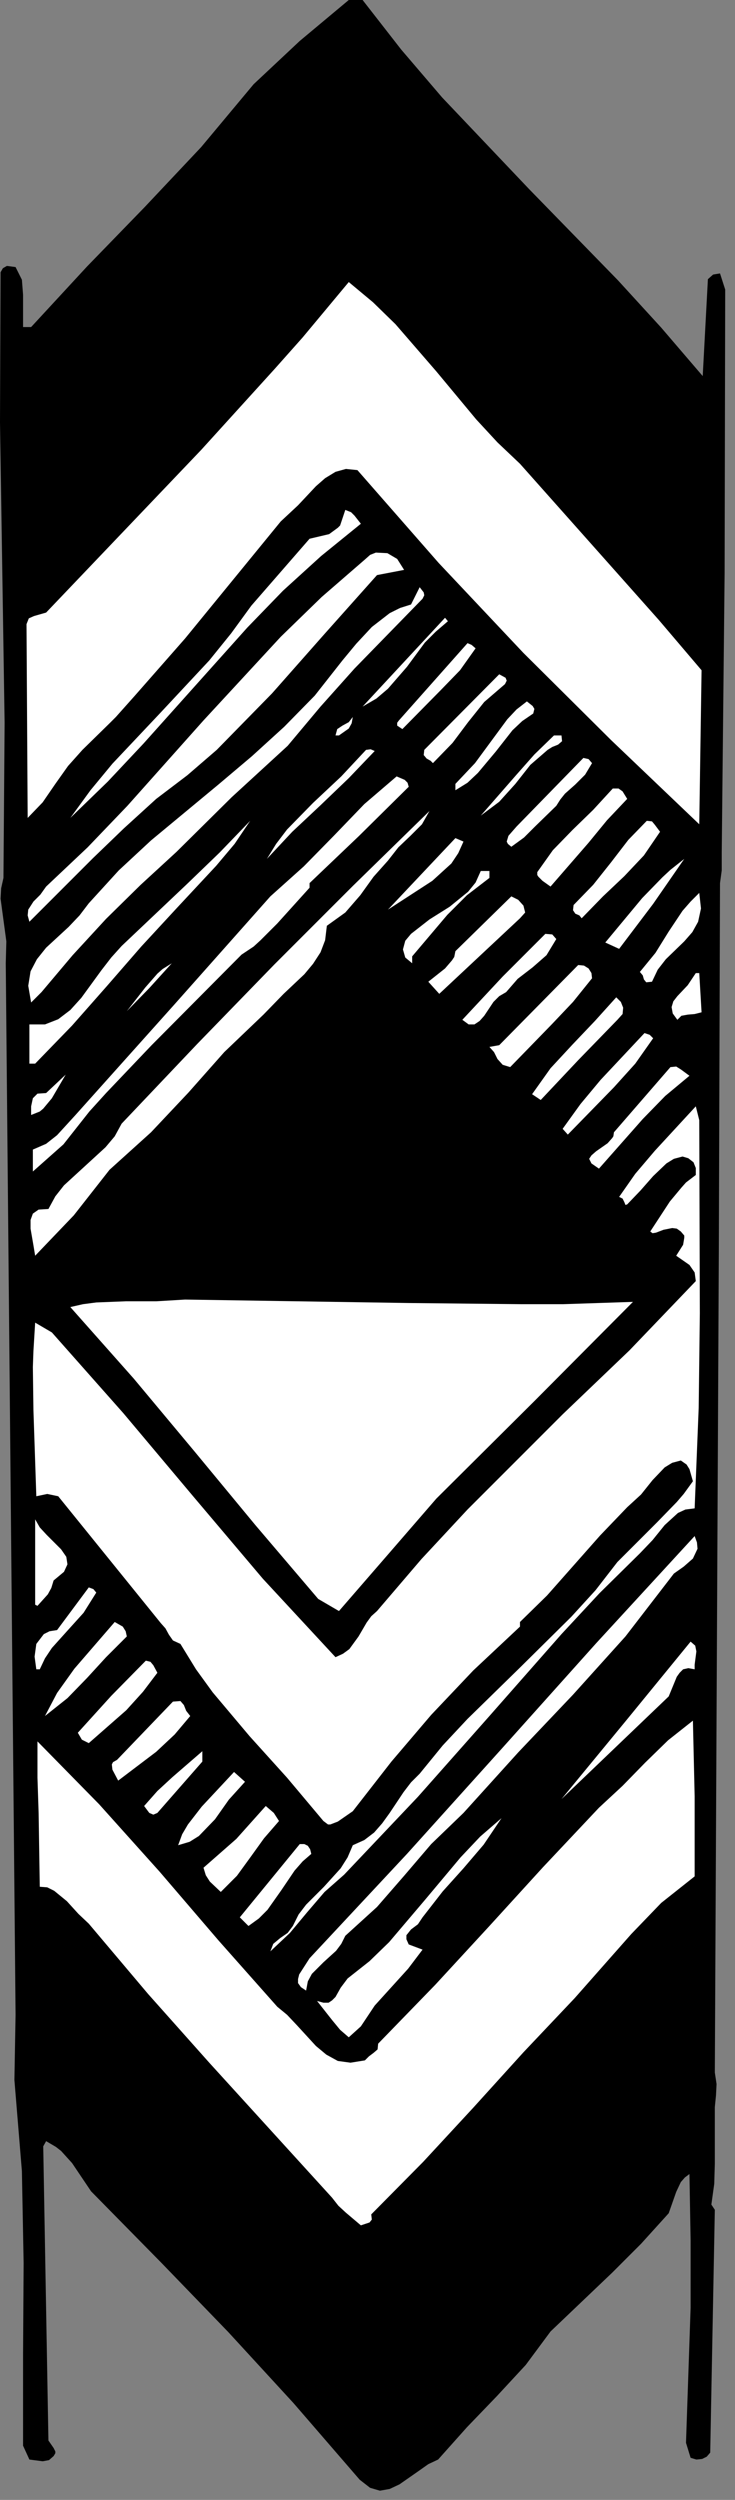
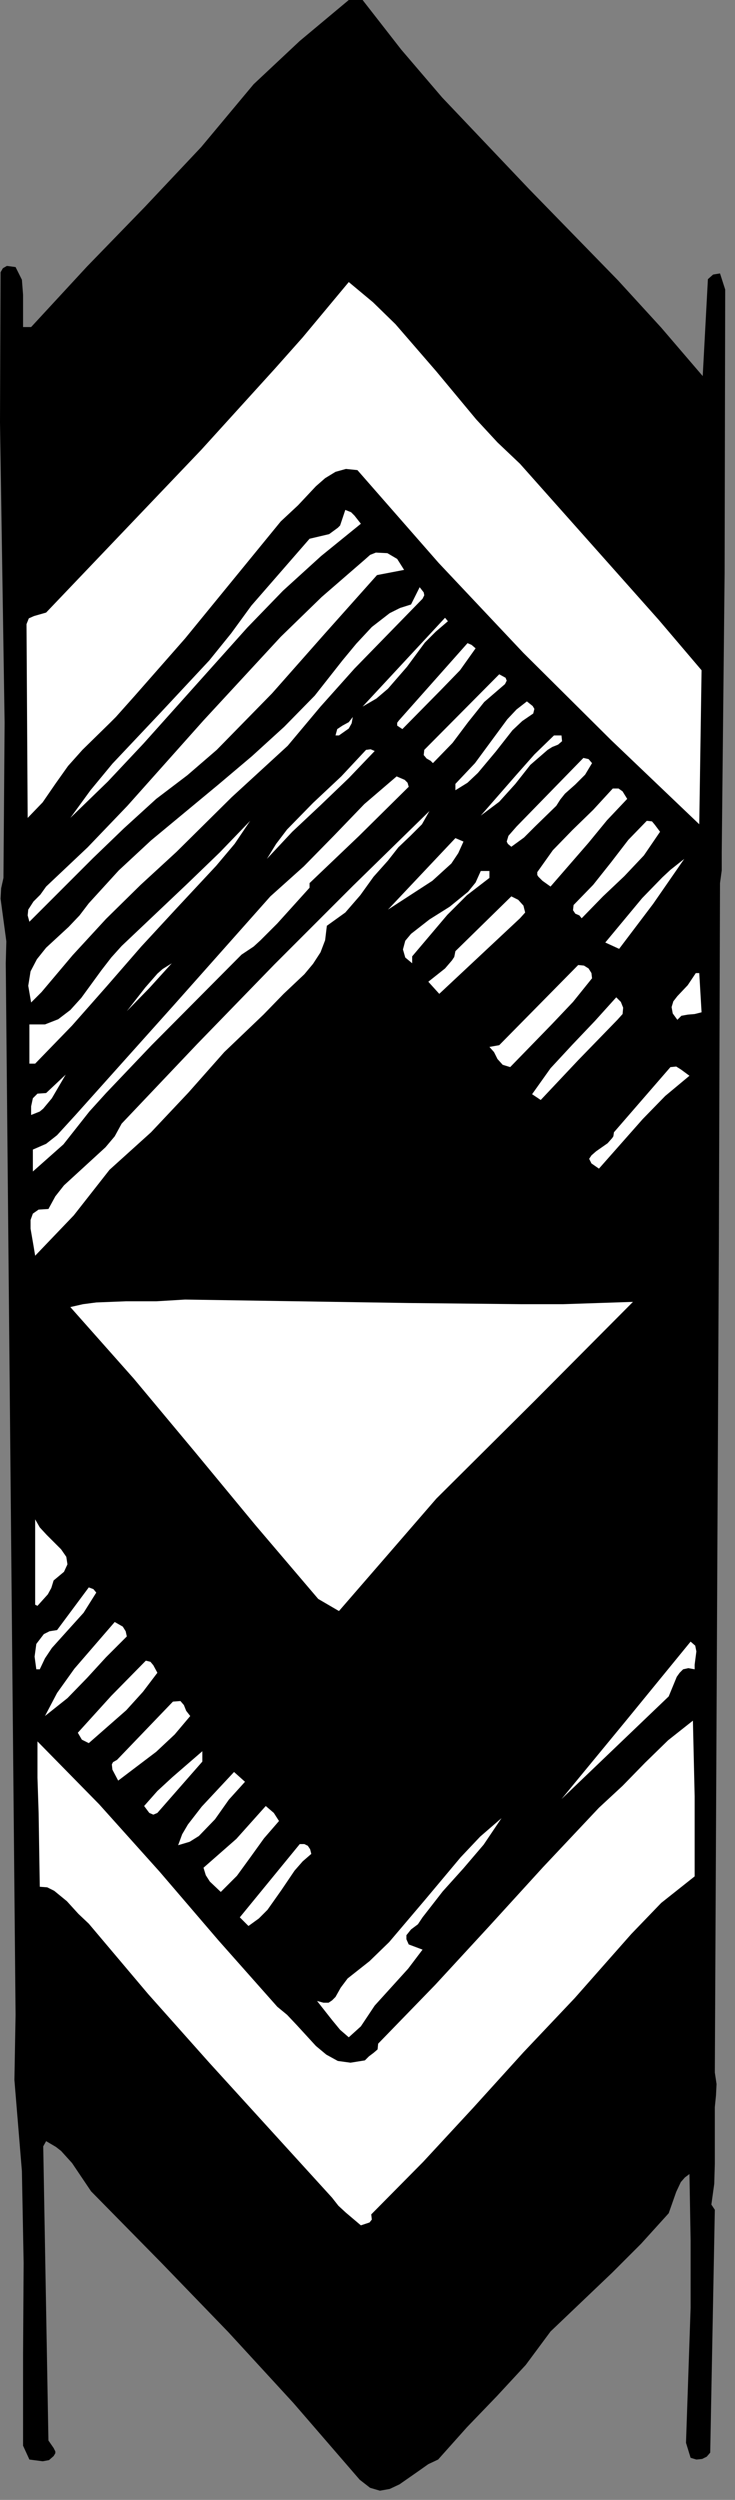
<svg xmlns="http://www.w3.org/2000/svg" xmlns:ns1="http://sodipodi.sourceforge.net/DTD/sodipodi-0.dtd" xmlns:ns2="http://www.inkscape.org/namespaces/inkscape" version="1.0" width="22.472mm" height="76.429mm" id="svg102" ns1:docname="CC003231.WMF">
  <rect width="100%" height="100%" fill="#808080" stroke="none" />
  <ns1:namedview pagecolor="#ffffff" bordercolor="#666666" borderopacity="1" objecttolerance="10" gridtolerance="10" guidetolerance="10" ns2:pageopacity="0" ns2:pageshadow="2" ns2:window-width="640" ns2:window-height="480" id="namedview104" />
  <defs id="defs6">
    <clipPath clipPathUnits="userSpaceOnUse" id="clipWmfPath1">
      <path d="M 0,0 L 84.8,0 L 84.8,288.733 L 0,288.733 z" id="path2" />
    </clipPath>
    <pattern id="WMFhbasepattern" patternUnits="userSpaceOnUse" width="6" height="6" x="0" y="0" />
  </defs>
  <path style="fill:#000000;fill-rule:nonzero;fill-opacity:1;stroke:none;" clip-path="url(#clipWmfPath1)" d="  M 41.9,0   L 46.364,5.732   L 51.093,11.264   L 61.152,21.862   L 71.411,32.393   L 76.407,37.858   L 81.203,43.457   L 81.802,32.259   L 82.402,31.726   L 83.201,31.593   L 83.801,33.459   L 83.734,66.185   L 83.401,98.444   L 83.401,100.577   L 83.201,102.043   L 83.068,143.9   L 82.602,239.478   L 82.802,240.811   L 82.735,242.144   L 82.602,243.477   L 82.602,245.01   L 82.602,250.009   L 82.535,252.342   L 82.202,254.741   L 82.602,255.341   L 82.069,283.401   L 81.669,283.868   L 81.136,284.134   L 80.47,284.201   L 79.804,284.001   L 79.271,282.268   L 79.804,266.672   L 79.804,258.874   L 79.671,251.209   L 79.138,251.609   L 78.672,252.142   L 78.139,253.275   L 77.273,255.741   L 74.075,259.273   L 70.744,262.606   L 63.617,269.404   L 60.752,273.27   L 57.422,276.869   L 53.958,280.469   L 50.627,284.201   L 49.494,284.734   L 48.362,285.534   L 46.164,287.067   L 45.031,287.6   L 43.899,287.8   L 42.766,287.467   L 41.567,286.534   L 33.907,277.669   L 26.379,269.471   L 18.652,261.473   L 10.525,253.208   L 8.327,249.942   L 7.061,248.543   L 6.462,248.076   L 5.329,247.41   L 4.996,248.009   L 5.596,282.002   L 6.195,282.868   L 6.395,283.268   L 6.395,283.468   L 6.195,283.801   L 5.662,284.268   L 4.929,284.401   L 3.397,284.201   L 2.665,282.601   L 2.665,272.071   L 2.731,261.473   L 2.531,250.875   L 1.665,240.345   L 1.799,232.813   L 0.666,111.308   L 0.733,108.775   L 0.4,106.309   L 0.067,103.843   L 0.133,102.643   L 0.4,101.443   L 0.533,83.514   L 0.266,66.051   L 0,48.789   L 0.067,31.459   L 0.333,30.993   L 0.799,30.726   L 1.799,30.86   L 2.531,32.326   L 2.665,34.059   L 2.665,37.791   L 3.597,37.791   L 10.059,30.793   L 16.72,23.928   L 23.248,16.996   L 29.31,9.731   L 34.639,4.732   L 40.302,0   L 41.9,0  z " id="path8" />
  <path style="fill:#ffffff;fill-rule:nonzero;fill-opacity:1;stroke:none;" clip-path="url(#clipWmfPath1)" d="  M 60.086,53.588   L 70.811,65.652   L 76.14,71.65   L 81.07,77.449   L 80.803,95.245   L 70.611,85.514   L 60.486,75.449   L 50.694,65.052   L 41.301,54.321   L 39.969,54.187   L 38.77,54.521   L 37.57,55.254   L 36.505,56.187   L 34.44,58.387   L 32.441,60.253   L 21.383,73.783   L 15.588,80.381   L 13.389,82.848   L 12.723,83.514   L 9.526,86.647   L 7.86,88.513   L 6.395,90.579   L 4.929,92.712   L 3.197,94.512   L 3.064,72.117   L 3.331,71.45   L 3.93,71.184   L 5.329,70.784   L 23.248,51.988   L 31.775,42.59   L 34.973,38.991   L 40.302,32.592   L 43.099,34.925   L 45.697,37.458   L 50.427,42.923   L 55.023,48.455   L 57.488,51.122   L 60.086,53.588  z " id="path10" />
  <path style="fill:#ffffff;fill-rule:nonzero;fill-opacity:1;stroke:none;" clip-path="url(#clipWmfPath1)" d="  M 41.701,60.519   L 37.104,64.252   L 32.708,68.251   L 28.578,72.517   L 24.581,76.982   L 16.587,85.914   L 12.457,90.312   L 8.127,94.512   L 10.458,91.312   L 12.99,88.246   L 18.585,82.314   L 24.181,76.316   L 26.712,73.183   L 29.044,69.984   L 35.772,62.252   L 38.037,61.719   L 39.036,60.986   L 39.302,60.719   L 39.569,59.92   L 39.902,58.92   L 40.568,59.186   L 40.968,59.586   L 41.701,60.519  z " id="path12" />
  <path style="fill:#ffffff;fill-rule:nonzero;fill-opacity:1;stroke:none;" clip-path="url(#clipWmfPath1)" d="  M 43.566,66.451   L 37.504,73.25   L 31.442,80.115   L 25.047,86.647   L 21.65,89.579   L 18.052,92.312   L 14.322,95.711   L 10.725,99.177   L 3.397,106.509   L 3.197,105.776   L 3.264,105.109   L 3.864,104.176   L 4.663,103.376   L 5.329,102.443   L 10.125,97.911   L 14.722,93.112   L 23.515,83.247   L 32.441,73.583   L 37.171,68.984   L 42.167,64.652   L 42.766,64.119   L 43.433,63.852   L 44.765,63.919   L 45.897,64.585   L 46.697,65.851   L 43.566,66.451  z " id="path14" />
  <path style="fill:#ffffff;fill-rule:nonzero;fill-opacity:1;stroke:none;" clip-path="url(#clipWmfPath1)" d="  M 48.828,69.184   L 40.968,77.249   L 37.038,81.648   L 33.241,86.18   L 26.779,92.112   L 20.384,98.444   L 16.254,102.243   L 12.257,106.175   L 8.393,110.375   L 4.796,114.64   L 3.597,115.84   L 3.264,113.907   L 3.531,112.241   L 4.263,110.841   L 5.329,109.508   L 7.927,107.109   L 9.193,105.776   L 10.259,104.376   L 13.723,100.577   L 17.453,97.111   L 25.247,90.646   L 29.11,87.38   L 32.841,83.981   L 36.371,80.381   L 39.569,76.316   L 41.168,74.383   L 42.966,72.45   L 45.031,70.85   L 46.23,70.25   L 47.496,69.851   L 48.495,67.851   L 48.962,68.451   L 49.028,68.784   L 48.828,69.184  z " id="path16" />
  <path style="fill:#ffffff;fill-rule:nonzero;fill-opacity:1;stroke:none;" clip-path="url(#clipWmfPath1)" d="  M 51.759,71.783   L 50.36,72.983   L 49.095,74.25   L 47.03,77.049   L 44.831,79.582   L 43.499,80.715   L 41.9,81.648   L 51.426,71.384   L 51.759,71.783  z " id="path18" />
  <path style="fill:#ffffff;fill-rule:nonzero;fill-opacity:1;stroke:none;" clip-path="url(#clipWmfPath1)" d="  M 54.957,74.916   L 53.158,77.449   L 50.96,79.715   L 46.497,84.247   L 45.897,83.847   L 45.897,83.514   L 46.097,83.247   L 54.024,74.316   L 54.491,74.516   L 54.957,74.916  z " id="path20" />
  <path style="fill:#ffffff;fill-rule:nonzero;fill-opacity:1;stroke:none;" clip-path="url(#clipWmfPath1)" d="  M 58.354,79.048   L 55.956,81.115   L 54.091,83.447   L 52.292,85.847   L 50.027,88.18   L 49.761,87.913   L 49.295,87.646   L 48.962,87.247   L 49.028,86.647   L 57.688,77.915   L 58.421,78.315   L 58.554,78.649   L 58.354,79.048  z " id="path22" />
  <path style="fill:#ffffff;fill-rule:nonzero;fill-opacity:1;stroke:none;" clip-path="url(#clipWmfPath1)" d="  M 61.618,82.448   L 60.353,83.314   L 59.22,84.381   L 57.288,86.847   L 55.223,89.313   L 54.024,90.446   L 52.625,91.312   L 52.625,90.579   L 54.89,88.18   L 56.755,85.647   L 58.621,83.114   L 59.686,81.981   L 60.886,81.048   L 61.552,81.581   L 61.751,81.914   L 61.618,82.448  z " id="path24" />
  <path style="fill:#ffffff;fill-rule:nonzero;fill-opacity:1;stroke:none;" clip-path="url(#clipWmfPath1)" d="  M 39.169,84.98   L 38.77,84.98   L 38.969,84.247   L 39.569,83.847   L 40.302,83.447   L 40.768,82.848   L 40.635,83.581   L 40.302,84.181   L 39.169,84.98  z " id="path26" />
  <path style="fill:#ffffff;fill-rule:nonzero;fill-opacity:1;stroke:none;" clip-path="url(#clipWmfPath1)" d="  M 64.882,84.98   L 64.949,85.647   L 64.483,86.047   L 63.817,86.313   L 63.284,86.647   L 61.285,88.38   L 59.553,90.579   L 57.688,92.645   L 55.556,94.245   L 59.686,89.513   L 61.751,87.18   L 64.016,84.98   L 64.882,84.98  z " id="path28" />
  <path style="fill:#ffffff;fill-rule:nonzero;fill-opacity:1;stroke:none;" clip-path="url(#clipWmfPath1)" d="  M 43.299,86.78   L 40.302,89.913   L 37.038,93.045   L 33.773,96.111   L 30.842,99.244   L 31.908,97.511   L 33.174,95.845   L 36.172,92.779   L 39.436,89.713   L 42.3,86.647   L 42.833,86.58   L 43.299,86.78  z " id="path30" />
  <path style="fill:#ffffff;fill-rule:nonzero;fill-opacity:1;stroke:none;" clip-path="url(#clipWmfPath1)" d="  M 68.413,88.18   L 67.614,89.513   L 66.481,90.646   L 65.282,91.712   L 64.749,92.379   L 64.283,93.112   L 61.818,95.511   L 60.552,96.778   L 59.087,97.844   L 58.687,97.511   L 58.554,97.244   L 58.754,96.578   L 59.686,95.511   L 67.414,87.58   L 68.013,87.713   L 68.413,88.18  z " id="path32" />
  <path style="fill:#ffffff;fill-rule:nonzero;fill-opacity:1;stroke:none;" clip-path="url(#clipWmfPath1)" d="  M 47.23,90.912   L 41.501,96.578   L 35.772,102.043   L 35.772,102.576   L 32.041,106.709   L 30.11,108.642   L 29.31,109.375   L 27.911,110.308   L 17.52,120.772   L 12.257,126.304   L 10.325,128.437   L 7.328,132.236   L 3.797,135.369   L 3.797,132.836   L 5.329,132.169   L 6.595,131.17   L 8.726,128.837   L 20.118,116.107   L 31.242,103.576   L 35.106,100.11   L 38.636,96.511   L 42.1,92.912   L 45.831,89.713   L 46.763,90.113   L 47.096,90.446   L 47.23,90.912  z " id="path34" />
  <path style="fill:#ffffff;fill-rule:nonzero;fill-opacity:1;stroke:none;" clip-path="url(#clipWmfPath1)" d="  M 72.476,92.312   L 70.145,94.778   L 68.013,97.378   L 63.617,102.443   L 62.684,101.777   L 62.218,101.31   L 62.085,101.11   L 62.085,100.777   L 63.883,98.244   L 66.148,95.911   L 68.546,93.578   L 70.811,91.112   L 71.477,91.112   L 71.943,91.446   L 72.476,92.312  z " id="path36" />
  <path style="fill:#ffffff;fill-rule:nonzero;fill-opacity:1;stroke:none;" clip-path="url(#clipWmfPath1)" d="  M 44.831,99.444   L 43.166,101.31   L 41.634,103.443   L 39.902,105.442   L 37.77,106.975   L 37.57,108.642   L 37.038,110.041   L 36.172,111.374   L 35.172,112.574   L 32.774,114.84   L 30.443,117.24   L 25.913,121.572   L 21.783,126.238   L 17.453,130.836   L 12.657,135.169   L 8.527,140.434   L 4.063,145.1   L 3.864,143.9   L 3.531,141.967   L 3.531,140.967   L 3.797,140.234   L 4.463,139.768   L 5.596,139.701   L 6.395,138.235   L 7.394,136.968   L 9.792,134.769   L 12.19,132.569   L 13.256,131.303   L 14.056,129.837   L 22.782,120.639   L 31.708,111.441   L 40.768,102.376   L 49.628,93.712   L 48.762,95.245   L 47.429,96.578   L 46.031,97.911   L 44.831,99.444  z " id="path38" />
  <path style="fill:#ffffff;fill-rule:nonzero;fill-opacity:1;stroke:none;" clip-path="url(#clipWmfPath1)" d="  M 20.384,104.976   L 16.321,109.375   L 12.324,113.974   L 8.327,118.506   L 4.063,122.905   L 3.397,122.905   L 3.397,118.373   L 5.196,118.373   L 6.728,117.773   L 8.127,116.706   L 9.393,115.307   L 11.724,112.107   L 12.857,110.641   L 14.056,109.308   L 21.65,102.11   L 25.38,98.511   L 28.911,94.845   L 27.112,97.511   L 24.98,100.044   L 20.384,104.976  z " id="path40" />
  <path style="fill:#ffffff;fill-rule:nonzero;fill-opacity:1;stroke:none;" clip-path="url(#clipWmfPath1)" d="  M 76.273,96.111   L 74.408,98.844   L 72.143,101.243   L 69.679,103.576   L 67.214,106.109   L 66.947,105.776   L 66.481,105.576   L 66.215,105.176   L 66.281,104.576   L 68.546,102.243   L 70.611,99.644   L 72.61,97.044   L 74.741,94.845   L 75.341,94.911   L 75.674,95.311   L 76.273,96.111  z " id="path42" />
  <path style="fill:#ffffff;fill-rule:nonzero;fill-opacity:1;stroke:none;" clip-path="url(#clipWmfPath1)" d="  M 53.558,97.244   L 52.958,98.577   L 52.159,99.777   L 49.961,101.777   L 44.831,105.109   L 52.625,96.844   L 53.558,97.244  z " id="path44" />
  <path style="fill:#ffffff;fill-rule:nonzero;fill-opacity:1;stroke:none;" clip-path="url(#clipWmfPath1)" d="  M 79.071,99.244   L 75.474,104.443   L 71.544,109.641   L 69.945,108.908   L 74.208,103.776   L 76.54,101.377   L 77.472,100.51   L 79.071,99.244  z " id="path46" />
  <path style="fill:#ffffff;fill-rule:nonzero;fill-opacity:1;stroke:none;" clip-path="url(#clipWmfPath1)" d="  M 56.556,101.443   L 53.958,103.443   L 51.693,105.709   L 47.629,110.508   L 47.629,111.308   L 46.83,110.641   L 46.563,109.708   L 46.83,108.708   L 47.496,107.908   L 49.628,106.242   L 51.959,104.776   L 54.091,103.043   L 54.957,101.976   L 55.556,100.643   L 56.556,100.643   L 56.556,101.443  z " id="path48" />
-   <path style="fill:#ffffff;fill-rule:nonzero;fill-opacity:1;stroke:none;" clip-path="url(#clipWmfPath1)" d="  M 80.803,103.176   L 81.003,104.976   L 80.67,106.509   L 80.004,107.708   L 79.071,108.775   L 76.94,110.841   L 76.007,112.041   L 75.341,113.44   L 74.675,113.507   L 74.408,113.174   L 74.275,112.707   L 73.942,112.307   L 75.741,110.108   L 77.273,107.642   L 78.871,105.242   L 79.804,104.176   L 80.803,103.176  z " id="path50" />
  <path style="fill:#ffffff;fill-rule:nonzero;fill-opacity:1;stroke:none;" clip-path="url(#clipWmfPath1)" d="  M 60.086,106.109   L 50.76,114.84   L 49.494,113.44   L 51.426,111.907   L 52.226,110.974   L 52.492,110.574   L 52.625,109.908   L 59.087,103.576   L 59.886,103.976   L 60.486,104.643   L 60.686,105.442   L 60.086,106.109  z " id="path52" />
-   <path style="fill:#ffffff;fill-rule:nonzero;fill-opacity:1;stroke:none;" clip-path="url(#clipWmfPath1)" d="  M 64.283,108.508   L 63.15,110.375   L 61.552,111.774   L 59.82,113.107   L 58.487,114.64   L 57.688,115.107   L 57.022,115.773   L 55.956,117.373   L 55.423,117.973   L 54.824,118.373   L 54.157,118.373   L 53.425,117.839   L 58.088,112.841   L 63.017,107.908   L 63.817,107.975   L 64.283,108.508  z " id="path54" />
  <path style="fill:#ffffff;fill-rule:nonzero;fill-opacity:1;stroke:none;" clip-path="url(#clipWmfPath1)" d="  M 19.851,111.308   L 17.253,114.174   L 14.655,116.84   L 16.787,114.107   L 18.186,112.507   L 18.785,111.974   L 19.851,111.308  z " id="path56" />
  <path style="fill:#ffffff;fill-rule:nonzero;fill-opacity:1;stroke:none;" clip-path="url(#clipWmfPath1)" d="  M 68.413,113.041   L 66.215,115.773   L 63.75,118.373   L 58.954,123.305   L 58.088,123.038   L 57.488,122.372   L 57.088,121.572   L 56.556,120.972   L 57.688,120.772   L 66.814,111.508   L 67.48,111.574   L 68.013,111.907   L 68.346,112.441   L 68.413,113.041  z " id="path58" />
  <path style="fill:#ffffff;fill-rule:nonzero;fill-opacity:1;stroke:none;" clip-path="url(#clipWmfPath1)" d="  M 81.07,116.973   L 80.27,117.173   L 79.471,117.24   L 78.738,117.373   L 78.272,117.839   L 77.739,117.106   L 77.606,116.373   L 77.806,115.707   L 78.272,115.107   L 79.471,113.84   L 80.404,112.441   L 80.803,112.441   L 81.07,116.973  z " id="path60" />
  <path style="fill:#ffffff;fill-rule:nonzero;fill-opacity:1;stroke:none;" clip-path="url(#clipWmfPath1)" d="  M 71.344,117.839   L 66.814,122.505   L 62.484,127.104   L 61.485,126.437   L 63.617,123.438   L 66.148,120.705   L 68.746,117.973   L 71.211,115.24   L 71.744,115.773   L 72.01,116.44   L 71.943,117.173   L 71.344,117.839  z " id="path62" />
  <path style="fill:#ffffff;fill-rule:nonzero;fill-opacity:1;stroke:none;" clip-path="url(#clipWmfPath1)" d="  M 14.056,117.24   L 12.523,119.239   L 14.056,117.24  z " id="path64" />
-   <path style="fill:#ffffff;fill-rule:nonzero;fill-opacity:1;stroke:none;" clip-path="url(#clipWmfPath1)" d="  M 75.474,119.972   L 73.409,122.905   L 70.944,125.638   L 65.615,131.103   L 65.016,130.437   L 67.081,127.571   L 69.412,124.771   L 74.475,119.372   L 75.074,119.572   L 75.474,119.972  z " id="path66" />
  <path style="fill:#ffffff;fill-rule:nonzero;fill-opacity:1;stroke:none;" clip-path="url(#clipWmfPath1)" d="  M 79.671,124.305   L 76.873,126.637   L 74.275,129.303   L 69.212,135.036   L 68.346,134.436   L 68.08,133.902   L 68.346,133.503   L 68.879,133.036   L 70.212,132.103   L 70.744,131.503   L 70.878,131.303   L 70.944,130.836   L 77.472,123.305   L 78.139,123.238   L 78.672,123.571   L 79.671,124.305  z " id="path68" />
  <path style="fill:#ffffff;fill-rule:nonzero;fill-opacity:1;stroke:none;" clip-path="url(#clipWmfPath1)" d="  M 3.597,128.837   L 3.597,127.837   L 3.797,126.904   L 4.33,126.371   L 5.329,126.304   L 7.594,124.171   L 5.995,126.904   L 4.996,128.104   L 4.596,128.437   L 3.597,128.837  z " id="path70" />
-   <path style="fill:#ffffff;fill-rule:nonzero;fill-opacity:1;stroke:none;" clip-path="url(#clipWmfPath1)" d="  M 80.803,129.437   L 80.87,151.765   L 80.737,162.696   L 80.27,174.293   L 79.204,174.426   L 78.338,174.826   L 76.806,176.226   L 75.407,177.959   L 73.942,179.492   L 69.279,184.091   L 64.882,188.823   L 56.556,198.288   L 48.295,207.619   L 39.769,216.617   L 37.504,218.616   L 35.505,220.949   L 33.507,223.348   L 31.242,225.481   L 31.575,224.615   L 32.375,223.948   L 33.241,223.348   L 33.84,222.549   L 34.506,221.216   L 35.372,220.083   L 37.437,218.016   L 39.369,215.883   L 40.168,214.617   L 40.768,213.217   L 42.1,212.618   L 43.233,211.751   L 44.165,210.685   L 45.031,209.485   L 46.63,207.086   L 47.496,205.952   L 48.495,204.953   L 51.16,201.687   L 54.024,198.621   L 60.02,192.756   L 66.015,186.824   L 68.813,183.758   L 71.344,180.492   L 75.94,175.893   L 78.205,173.56   L 79.005,172.627   L 80.07,171.16   L 79.671,169.761   L 79.338,169.228   L 78.672,168.761   L 77.672,169.028   L 76.806,169.561   L 75.407,171.027   L 74.075,172.693   L 72.476,174.16   L 69.346,177.426   L 66.281,180.892   L 63.217,184.357   L 60.086,187.423   L 60.086,187.957   L 54.69,193.022   L 49.828,198.154   L 45.231,203.553   L 40.768,209.285   L 39.036,210.485   L 38.17,210.818   L 37.904,210.818   L 37.371,210.418   L 33.174,205.419   L 28.844,200.62   L 24.581,195.555   L 22.649,192.889   L 20.85,189.956   L 19.984,189.556   L 19.518,188.89   L 19.118,188.157   L 18.585,187.557   L 6.728,172.893   L 5.462,172.627   L 4.197,172.893   L 3.864,162.962   L 3.797,157.964   L 3.864,156.097   L 4.063,152.831   L 5.995,153.964   L 14.255,163.296   L 22.316,172.893   L 30.376,182.425   L 38.77,191.489   L 39.636,191.089   L 40.368,190.556   L 41.434,189.09   L 42.367,187.49   L 42.9,186.757   L 43.566,186.157   L 48.695,180.158   L 54.024,174.426   L 65.016,163.429   L 72.743,156.031   L 80.404,148.032   L 80.27,147.033   L 79.671,146.166   L 78.139,145.1   L 78.938,143.833   L 79.071,143.034   L 79.071,142.767   L 78.672,142.3   L 78.205,141.967   L 77.672,141.901   L 76.673,142.101   L 75.807,142.434   L 75.407,142.5   L 75.141,142.3   L 77.406,138.835   L 78.738,137.235   L 79.271,136.635   L 80.404,135.769   L 80.404,134.969   L 80.137,134.302   L 79.538,133.836   L 78.871,133.636   L 77.872,133.902   L 77.006,134.436   L 75.474,135.902   L 74.009,137.568   L 72.476,139.168   L 72.277,139.235   L 72.143,138.901   L 71.943,138.501   L 71.544,138.301   L 73.409,135.635   L 75.674,132.969   L 80.404,127.837   L 80.803,129.437  z " id="path72" />
  <path style="fill:#ffffff;fill-rule:nonzero;fill-opacity:1;stroke:none;" clip-path="url(#clipWmfPath1)" d="  M 73.143,150.432   L 61.751,161.896   L 50.427,173.16   L 44.831,179.625   L 39.169,186.157   L 36.771,184.757   L 29.51,176.226   L 22.516,167.761   L 15.455,159.297   L 8.127,151.032   L 9.592,150.699   L 11.125,150.499   L 14.522,150.365   L 18.052,150.365   L 21.383,150.165   L 47.296,150.565   L 60.219,150.699   L 65.082,150.699   L 73.143,150.432  z " id="path74" />
  <path style="fill:#ffffff;fill-rule:nonzero;fill-opacity:1;stroke:none;" clip-path="url(#clipWmfPath1)" d="  M 6.195,182.625   L 5.929,183.491   L 5.529,184.224   L 4.33,185.557   L 4.063,185.424   L 4.063,175.559   L 4.596,176.493   L 5.396,177.359   L 7.061,179.025   L 7.661,179.892   L 7.794,180.758   L 7.394,181.625   L 6.195,182.625  z " id="path76" />
-   <path style="fill:#ffffff;fill-rule:nonzero;fill-opacity:1;stroke:none;" clip-path="url(#clipWmfPath1)" d="  M 77.872,181.825   L 72.277,189.09   L 66.215,195.821   L 59.886,202.487   L 53.558,209.485   L 49.828,213.084   L 46.697,216.75   L 43.566,220.349   L 39.902,223.682   L 39.436,224.615   L 38.836,225.415   L 37.371,226.748   L 36.038,228.081   L 35.572,228.947   L 35.372,230.014   L 34.773,229.614   L 34.44,229.147   L 34.44,228.681   L 34.573,228.147   L 35.772,226.281   L 47.03,214.217   L 57.954,202.087   L 68.879,189.889   L 80.27,177.492   L 80.537,178.226   L 80.603,178.959   L 80.07,180.092   L 79.005,181.025   L 77.872,181.825  z " id="path78" />
  <path style="fill:#ffffff;fill-rule:nonzero;fill-opacity:1;stroke:none;" clip-path="url(#clipWmfPath1)" d="  M 11.125,184.024   L 9.659,186.357   L 7.794,188.423   L 5.995,190.423   L 5.196,191.622   L 4.596,192.889   L 4.197,192.889   L 3.997,191.422   L 4.197,189.956   L 5.063,188.823   L 5.729,188.49   L 6.595,188.357   L 10.259,183.424   L 10.792,183.624   L 11.125,184.024  z " id="path80" />
  <path style="fill:#ffffff;fill-rule:nonzero;fill-opacity:1;stroke:none;" clip-path="url(#clipWmfPath1)" d="  M 14.655,189.09   L 12.257,191.489   L 10.059,193.889   L 7.794,196.221   L 5.196,198.288   L 6.595,195.622   L 8.593,192.822   L 13.256,187.423   L 14.189,187.957   L 14.522,188.49   L 14.655,189.09  z " id="path82" />
  <path style="fill:#ffffff;fill-rule:nonzero;fill-opacity:1;stroke:none;" clip-path="url(#clipWmfPath1)" d="  M 80.27,192.356   L 80.27,192.889   L 79.538,192.756   L 78.938,192.889   L 78.538,193.289   L 78.205,193.755   L 77.273,196.021   L 64.882,207.885   L 72.343,198.821   L 79.804,189.69   L 80.337,190.156   L 80.47,190.823   L 80.27,192.356  z " id="path84" />
  <path style="fill:#ffffff;fill-rule:nonzero;fill-opacity:1;stroke:none;" clip-path="url(#clipWmfPath1)" d="  M 18.186,193.289   L 16.52,195.488   L 14.589,197.621   L 10.259,201.42   L 9.459,201.02   L 8.993,200.22   L 12.857,195.955   L 16.853,191.889   L 17.386,192.022   L 17.719,192.422   L 18.186,193.289  z " id="path86" />
  <path style="fill:#ffffff;fill-rule:nonzero;fill-opacity:1;stroke:none;" clip-path="url(#clipWmfPath1)" d="  M 21.983,198.288   L 20.184,200.42   L 18.052,202.42   L 13.656,205.752   L 12.99,204.486   L 12.923,203.886   L 13.056,203.62   L 13.523,203.353   L 19.984,196.621   L 20.85,196.555   L 21.25,197.021   L 21.516,197.688   L 21.983,198.288  z " id="path88" />
  <path style="fill:#ffffff;fill-rule:nonzero;fill-opacity:1;stroke:none;" clip-path="url(#clipWmfPath1)" d="  M 80.27,216.817   L 76.407,219.883   L 72.943,223.482   L 66.414,230.88   L 60.486,237.145   L 54.69,243.544   L 48.895,249.809   L 42.9,255.874   L 42.966,256.474   L 42.7,256.807   L 41.701,257.141   L 39.969,255.674   L 39.103,254.875   L 38.37,253.941   L 24.181,238.345   L 17.12,230.413   L 10.259,222.282   L 9.06,221.149   L 7.727,219.683   L 6.262,218.483   L 5.462,218.083   L 4.596,218.016   L 4.463,209.485   L 4.33,205.419   L 4.33,201.22   L 11.458,208.485   L 18.452,216.283   L 25.247,224.215   L 32.041,231.88   L 33.174,232.813   L 34.306,234.013   L 36.505,236.412   L 37.704,237.412   L 39.036,238.145   L 40.502,238.345   L 42.167,238.078   L 42.633,237.612   L 43.166,237.212   L 43.632,236.812   L 43.699,236.145   L 50.294,229.347   L 56.556,222.549   L 62.751,215.75   L 69.212,208.885   L 71.943,206.352   L 74.541,203.686   L 77.206,201.087   L 80.07,198.821   L 80.27,207.552   L 80.27,216.817  z " id="path90" />
  <path style="fill:#ffffff;fill-rule:nonzero;fill-opacity:1;stroke:none;" clip-path="url(#clipWmfPath1)" d="  M 18.186,209.485   L 17.719,209.685   L 17.253,209.485   L 16.654,208.685   L 18.186,206.952   L 19.918,205.353   L 23.382,202.353   L 23.382,203.553   L 18.186,209.485  z " id="path92" />
  <path style="fill:#ffffff;fill-rule:nonzero;fill-opacity:1;stroke:none;" clip-path="url(#clipWmfPath1)" d="  M 28.311,205.886   L 26.446,207.952   L 24.847,210.218   L 22.982,212.151   L 21.916,212.818   L 20.584,213.217   L 21.05,211.951   L 21.716,210.818   L 23.315,208.752   L 27.045,204.753   L 28.311,205.886  z " id="path94" />
  <path style="fill:#ffffff;fill-rule:nonzero;fill-opacity:1;stroke:none;" clip-path="url(#clipWmfPath1)" d="  M 32.241,210.418   L 30.509,212.418   L 28.977,214.55   L 27.378,216.75   L 25.513,218.616   L 24.248,217.416   L 23.781,216.683   L 23.515,215.817   L 27.312,212.484   L 30.709,208.685   L 31.642,209.485   L 32.241,210.418  z " id="path96" />
  <path style="fill:#ffffff;fill-rule:nonzero;fill-opacity:1;stroke:none;" clip-path="url(#clipWmfPath1)" d="  M 48.828,221.549   L 48.295,222.349   L 47.496,222.949   L 46.963,223.615   L 46.963,224.082   L 47.23,224.681   L 48.828,225.281   L 47.163,227.481   L 45.231,229.614   L 43.299,231.746   L 41.701,234.146   L 40.302,235.412   L 39.302,234.546   L 38.37,233.413   L 36.638,231.213   L 37.371,231.413   L 37.97,231.413   L 38.37,231.147   L 38.77,230.747   L 39.369,229.68   L 40.168,228.614   L 42.7,226.614   L 44.965,224.415   L 49.095,219.549   L 53.225,214.617   L 55.49,212.218   L 57.954,210.085   L 55.889,213.151   L 53.558,215.883   L 51.16,218.55   L 48.828,221.549  z " id="path98" />
  <path style="fill:#ffffff;fill-rule:nonzero;fill-opacity:1;stroke:none;" clip-path="url(#clipWmfPath1)" d="  M 35.972,214.217   L 34.973,215.084   L 34.04,216.15   L 32.508,218.416   L 30.909,220.682   L 29.91,221.682   L 28.711,222.549   L 27.712,221.549   L 34.639,213.084   L 35.172,213.084   L 35.572,213.284   L 35.839,213.684   L 35.972,214.217  z " id="path100" />
</svg>